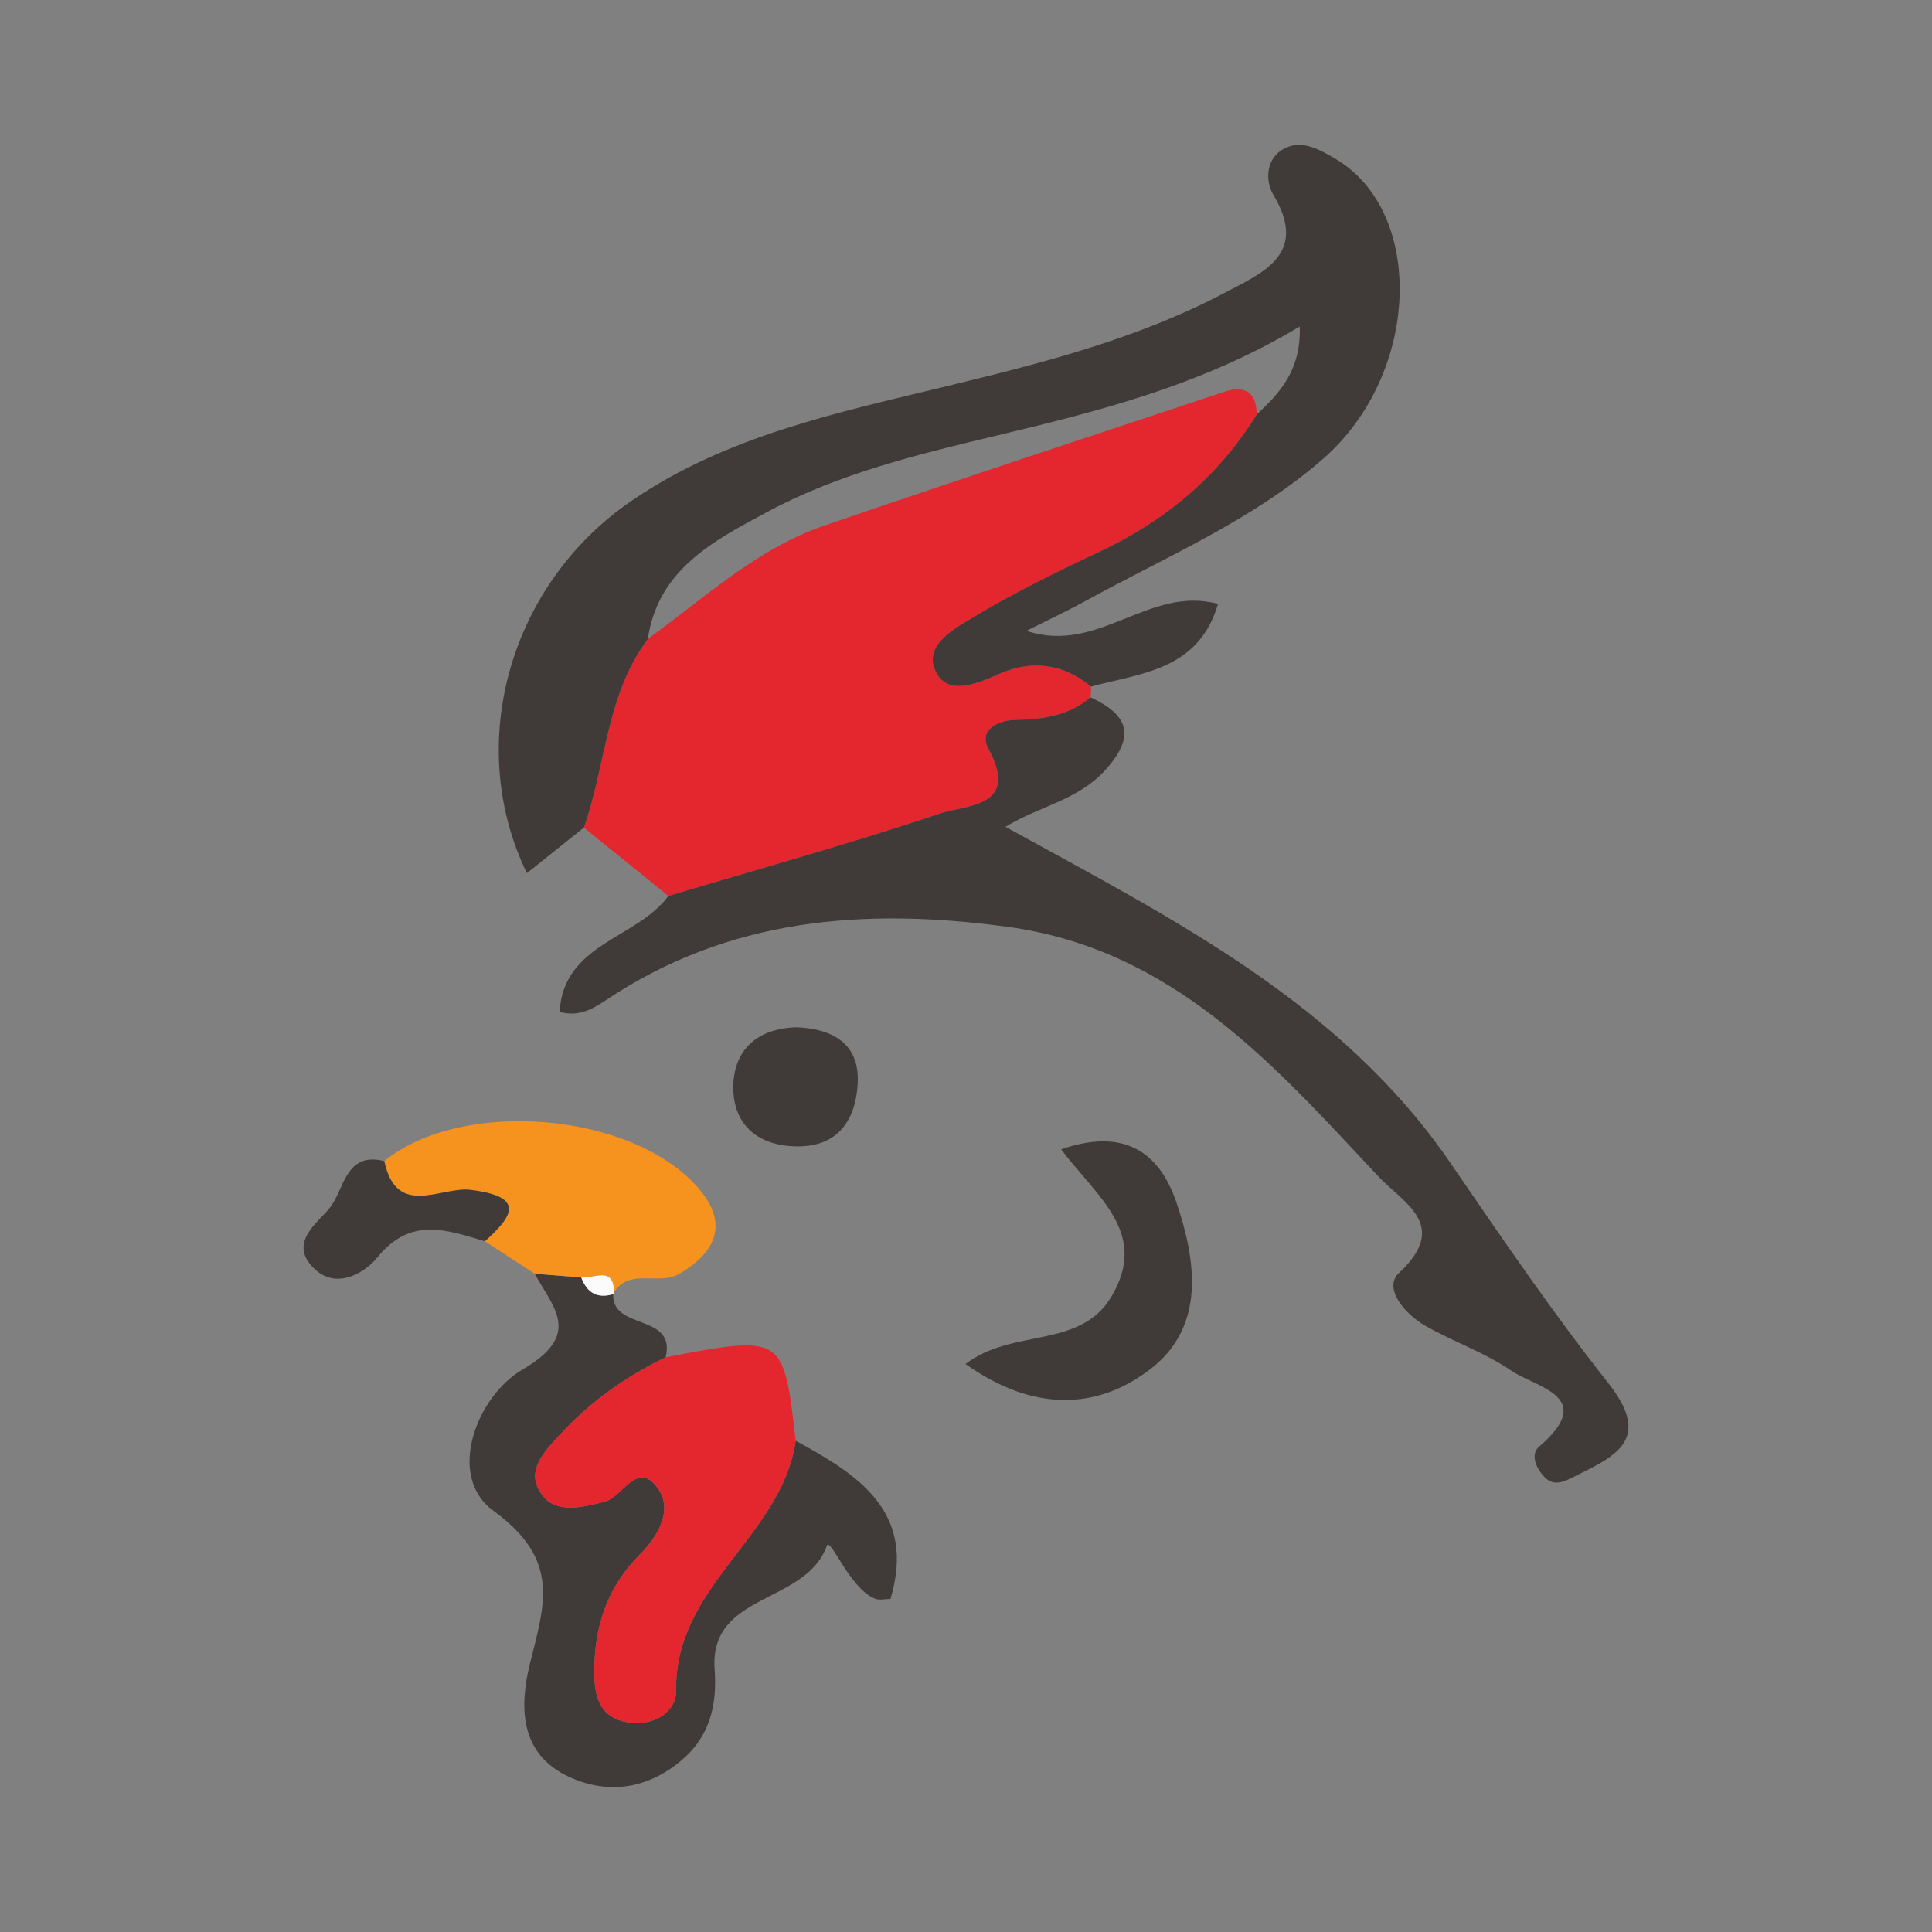
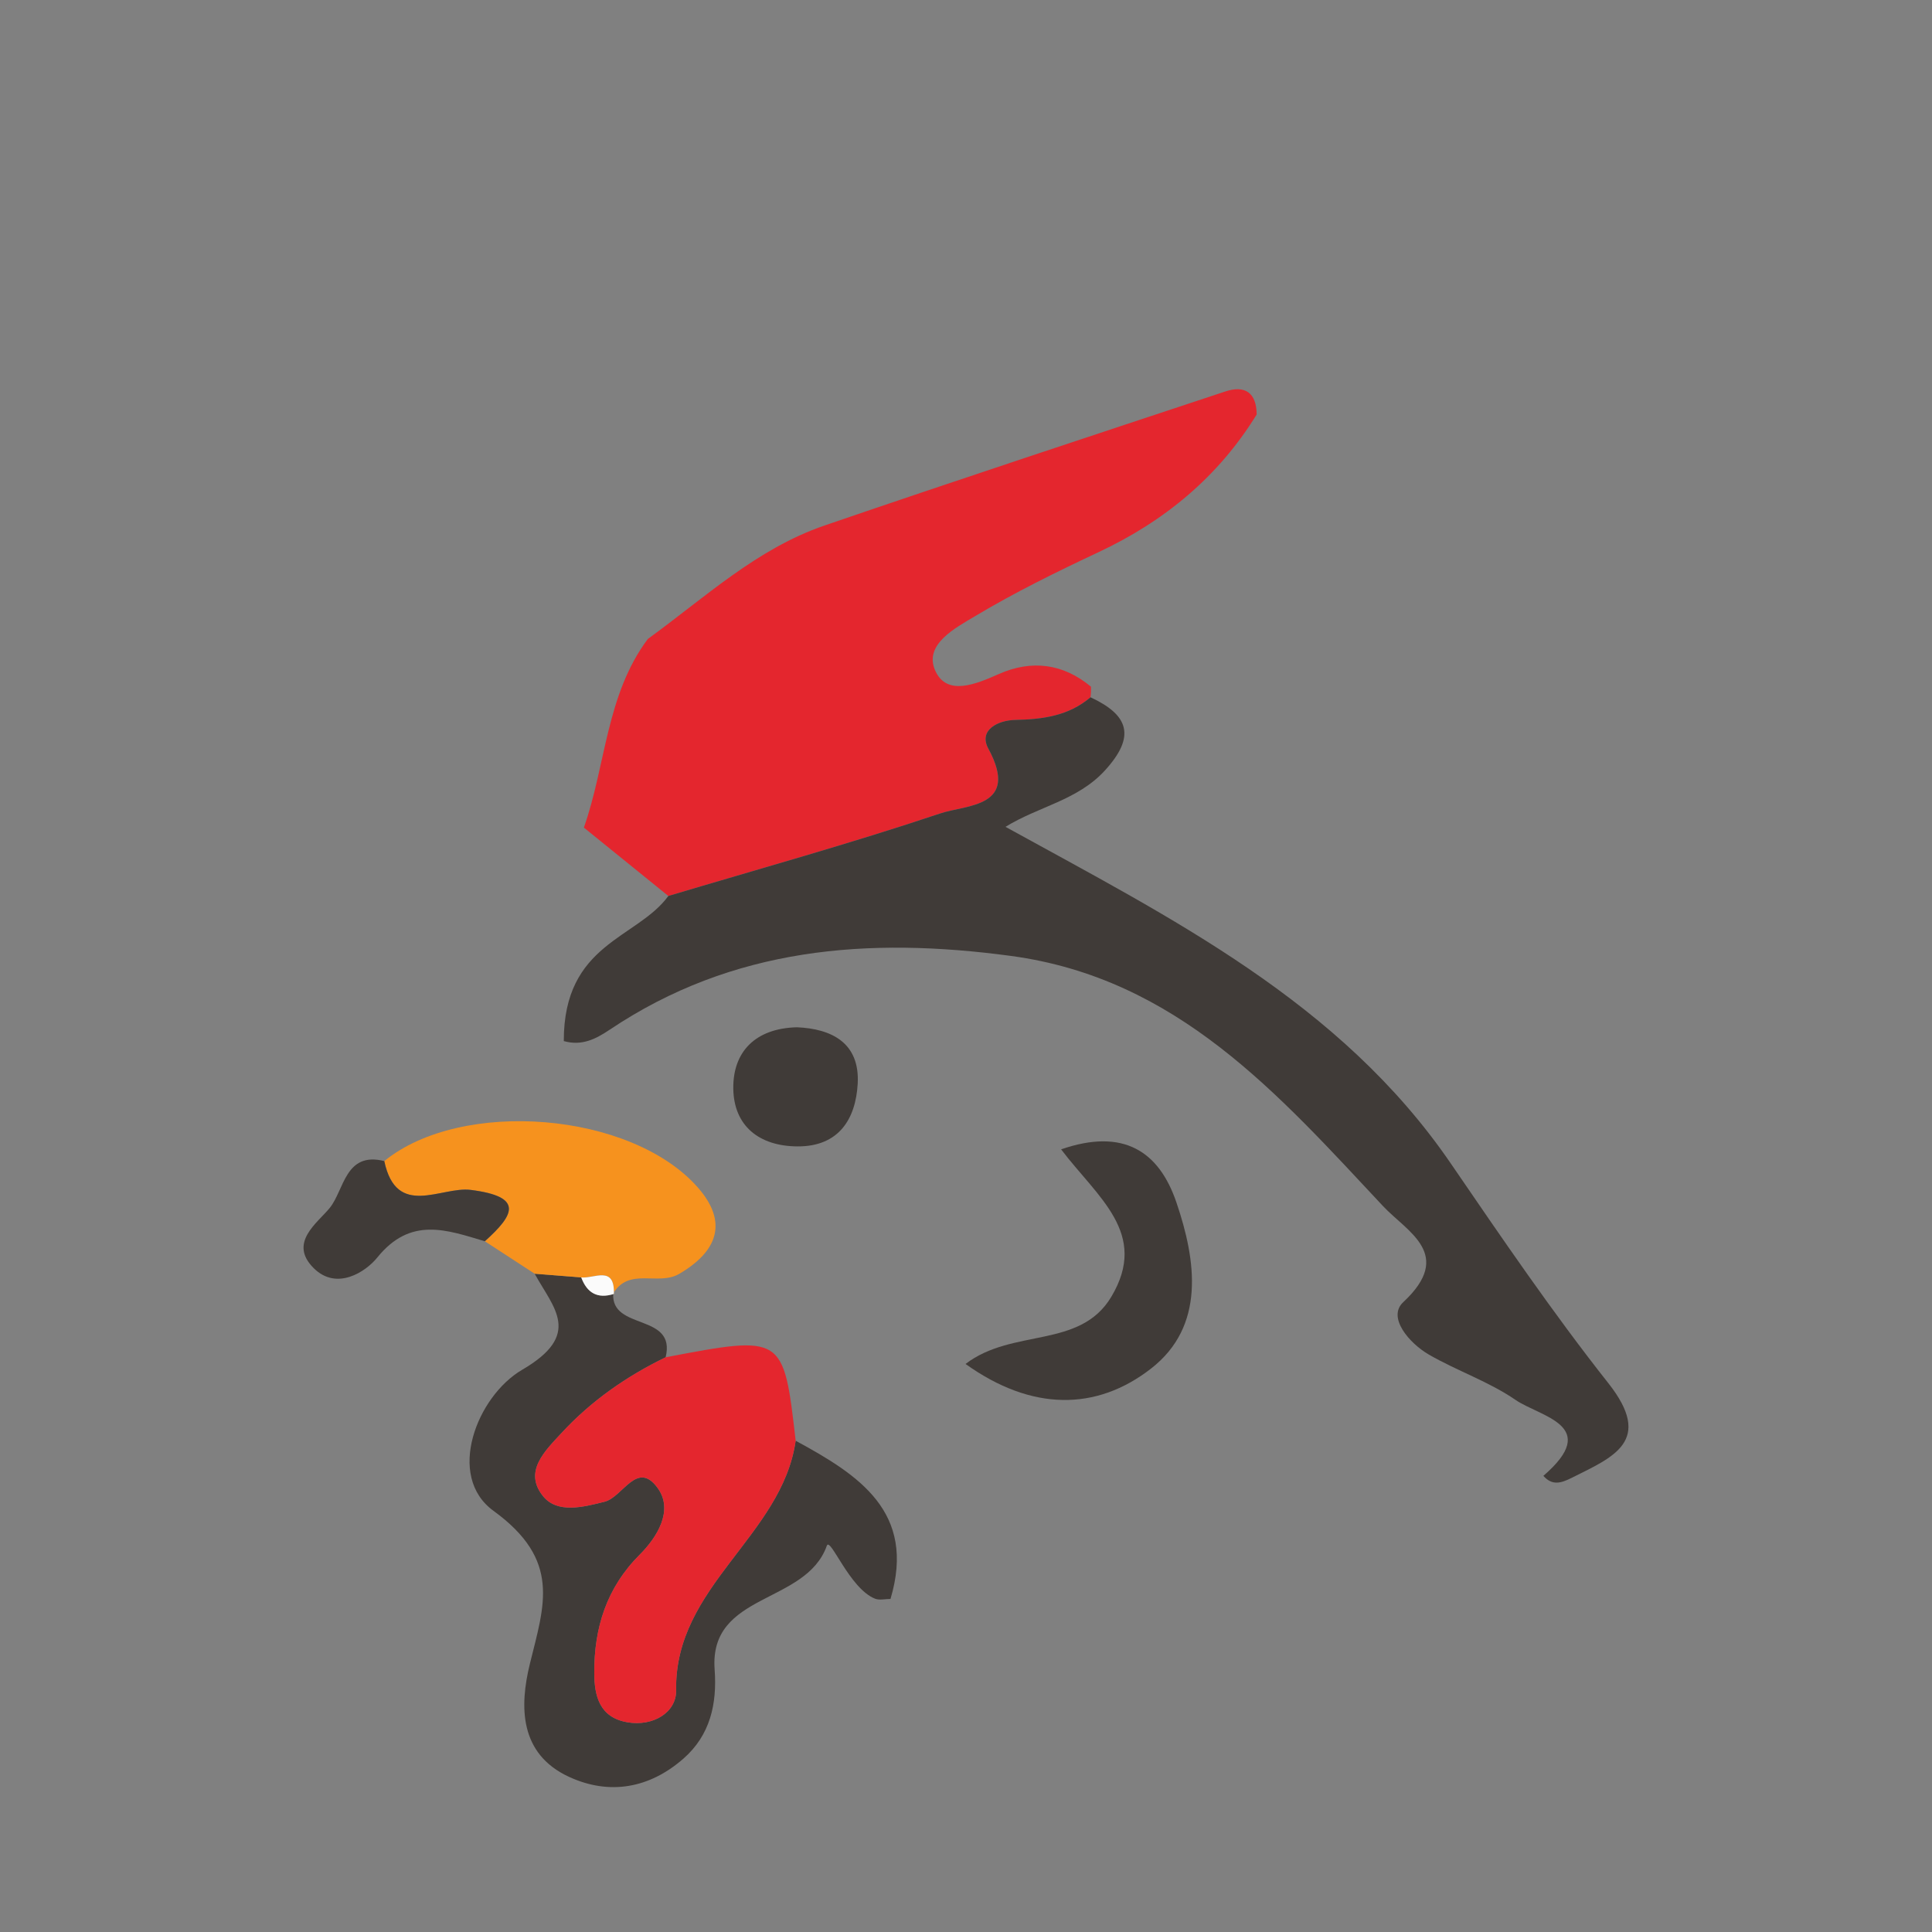
<svg xmlns="http://www.w3.org/2000/svg" version="1.1" id="Layer_1" x="0px" y="0px" width="200px" height="200px" viewBox="0 0 200 200" enable-background="new 0 0 200 200" xml:space="preserve">
  <rect x="0" y="0" width="200" height="200" fill="#808080" stroke="none" />
  <g>
    <path fill="#E4262E" d="M69.188,92.752c-2.915-2.36-5.83-4.72-8.746-7.079c2.29-6.479,2.294-13.734,6.619-19.525   c5.88-4.264,11.278-9.345,18.303-11.751c13.794-4.725,27.644-9.287,41.485-13.874c2.041-0.677,3.226,0.143,3.24,2.386   c-3.967,6.446-9.518,11.033-16.343,14.239c-4.354,2.045-8.693,4.174-12.813,6.641c-2.045,1.224-5.329,2.928-4.119,5.633   c1.197,2.677,4.197,1.41,6.602,0.347c3.354-1.481,6.615-1.1,9.515,1.311c0.021,0.369,0.006,0.736-0.044,1.102   c-2.26,1.931-4.947,2.284-7.807,2.345c-1.734,0.037-3.821,1.023-2.766,2.973c3.301,6.099-2.284,5.803-4.964,6.702   C88.054,87.321,78.59,89.941,69.188,92.752z" />
-     <path fill="#403B38" d="M67.062,66.147c-4.325,5.79-4.329,13.045-6.619,19.525c-1.955,1.562-3.911,3.125-5.901,4.716   c-6.503-13.382-1.78-29.927,10.848-38.554c9.827-6.714,21.242-9.1,32.504-11.828c9.918-2.402,19.801-4.899,28.881-9.693   c3.909-2.064,8.731-3.983,5.043-10.146c-0.849-1.419-0.761-3.589,0.859-4.629c1.881-1.207,3.778-0.149,5.538,0.884   c9.371,5.504,8.818,22.291-1.242,31.071c-7.273,6.347-16.185,10.095-24.55,14.691c-1.867,1.026-3.801,1.93-6.162,3.121   c7.464,2.487,12.646-4.733,19.83-2.788c-2.029,6.889-7.977,7.155-13.156,8.562c-2.9-2.411-6.162-2.792-9.516-1.31   c-2.405,1.062-5.404,2.33-6.602-0.347c-1.21-2.705,2.074-4.409,4.119-5.633c4.121-2.467,8.46-4.596,12.813-6.641   c6.825-3.206,12.376-7.793,16.343-14.238c2.435-2.25,4.602-4.628,4.455-9.107c-10.13,6.08-20.68,8.731-31.272,11.264   c-8.203,1.962-16.458,3.946-23.912,7.961C73.932,55.951,68.113,58.931,67.062,66.147z" />
-     <path fill="#403B38" d="M69.188,92.752c9.401-2.81,18.866-5.431,28.163-8.55c2.68-0.899,8.265-0.603,4.964-6.702   c-1.055-1.949,1.032-2.936,2.766-2.973c2.859-0.061,5.547-0.414,7.807-2.345c3.979,1.846,4.711,4.057,1.485,7.584   c-2.833,3.096-6.87,3.715-10.283,5.828c17.144,9.455,34.637,18.115,46.085,34.833c5.272,7.698,10.533,15.432,16.31,22.746   c4.76,6.027,0.492,7.669-3.787,9.815c-1.142,0.573-2.026,0.809-2.929-0.209c-0.812-0.915-1.336-2.252-0.438-3.025   c6.052-5.216-0.327-6.105-2.881-7.861c-2.757-1.896-6.044-3.002-8.964-4.687c-2.039-1.177-4.344-3.863-2.663-5.429   c5.325-4.966,0.421-7.264-2.092-9.948c-10.835-11.571-21.294-23.581-38.536-25.9c-14.777-1.988-28.779-0.896-41.503,7.631   c-1.483,0.994-2.898,1.71-4.767,1.188C58.349,97.625,65.932,97.202,69.188,92.752z" />
+     <path fill="#403B38" d="M69.188,92.752c9.401-2.81,18.866-5.431,28.163-8.55c2.68-0.899,8.265-0.603,4.964-6.702   c-1.055-1.949,1.032-2.936,2.766-2.973c2.859-0.061,5.547-0.414,7.807-2.345c3.979,1.846,4.711,4.057,1.485,7.584   c-2.833,3.096-6.87,3.715-10.283,5.828c17.144,9.455,34.637,18.115,46.085,34.833c5.272,7.698,10.533,15.432,16.31,22.746   c4.76,6.027,0.492,7.669-3.787,9.815c-1.142,0.573-2.026,0.809-2.929-0.209c6.052-5.216-0.327-6.105-2.881-7.861c-2.757-1.896-6.044-3.002-8.964-4.687c-2.039-1.177-4.344-3.863-2.663-5.429   c5.325-4.966,0.421-7.264-2.092-9.948c-10.835-11.571-21.294-23.581-38.536-25.9c-14.777-1.988-28.779-0.896-41.503,7.631   c-1.483,0.994-2.898,1.71-4.767,1.188C58.349,97.625,65.932,97.202,69.188,92.752z" />
    <path fill="#403B38" d="M63.48,133.903c-0.235,3.88,6.55,1.991,5.426,6.604c-4.051,1.969-7.694,4.504-10.761,7.821   c-1.732,1.873-3.976,4.001-1.939,6.541c1.483,1.85,4.163,1.146,6.382,0.589c1.89-0.474,3.375-4.39,5.517-1.384   c1.627,2.284-0.061,5.043-1.867,6.848c-3.459,3.456-4.742,7.6-4.719,12.289c0.012,2.391,0.561,4.574,3.408,5.075   c2.699,0.475,5.106-1.034,5.066-3.301c-0.19-10.795,10.969-15.966,12.374-25.842c6.504,3.531,12.512,7.359,9.816,16.381   c-0.545-0.004-1.143,0.154-1.604-0.03c-2.647-1.053-4.637-6.465-4.989-5.476c-2.175,6.114-12.197,4.808-11.611,12.805   c0.262,3.569-0.46,6.8-3.225,9.224c-3.503,3.071-7.644,3.824-11.83,1.9c-5.178-2.38-5.153-7.302-4.069-11.718   c1.499-6.104,3.257-10.72-3.772-15.831c-4.947-3.597-1.71-11.867,2.97-14.598c6.264-3.656,3.262-6.363,1.296-9.943   c1.606,0.128,3.213,0.255,4.82,0.382c0.598,1.616,1.695,2.243,3.38,1.708L63.48,133.903z" />
    <path fill="#E4262E" d="M82.367,149.142c-1.405,9.876-12.564,15.047-12.374,25.842c0.04,2.267-2.368,3.776-5.066,3.301   c-2.847-0.501-3.396-2.684-3.408-5.075c-0.023-4.69,1.26-8.833,4.719-12.289c1.806-1.804,3.494-4.564,1.867-6.848   c-2.142-3.006-3.627,0.91-5.517,1.384c-2.219,0.557-4.9,1.261-6.382-0.589c-2.036-2.54,0.207-4.668,1.939-6.541   c3.067-3.317,6.71-5.852,10.761-7.821C81.11,138.185,81.11,138.185,82.367,149.142z" />
    <path fill="#F6921E" d="M60.169,132.237c-1.607-0.127-3.214-0.254-4.82-0.382c-1.719-1.12-3.438-2.24-5.158-3.359   c3.048-2.739,4.079-4.621-1.464-5.317c-3.058-0.384-7.686,2.995-8.946-2.984c7.978-6.508,25.584-5.13,32.484,2.762   c3.095,3.54,2.067,6.571-1.967,8.921c-2.166,1.262-5.184-0.725-6.819,2.024c0.001,0.001,0.07,0.043,0.071,0.043   C63.649,130.948,61.51,132.382,60.169,132.237z" />
    <path fill="#403B38" d="M109.846,118.98c6.49-2.243,10.141,0.235,11.932,5.483c2.079,6.093,3,12.831-2.615,17.205   c-5.67,4.417-12.377,4.421-19.21-0.471c4.877-3.734,11.845-1.522,15.089-6.954C118.963,127.677,113.625,123.966,109.846,118.98z" />
    <path fill="#403B38" d="M82.494,106.343c3.577,0.15,6.543,1.603,6.293,5.871c-0.21,3.592-1.923,6.48-6.226,6.461   c-3.997-0.018-6.611-2.147-6.651-6.003C75.871,108.938,78.127,106.456,82.494,106.343z" />
    <path fill="#403B38" d="M39.781,120.195c1.26,5.979,5.888,2.6,8.946,2.984c5.542,0.697,4.512,2.578,1.464,5.317   c-3.951-1.177-7.684-2.591-11.136,1.684c-1.19,1.474-4.194,3.472-6.584,1.095c-2.64-2.626,0.386-4.663,1.66-6.227   C35.64,123.194,35.722,119.174,39.781,120.195z" />
    <path fill="#FBFBFB" d="M60.169,132.237c1.341,0.145,3.48-1.289,3.38,1.708C61.864,134.48,60.767,133.853,60.169,132.237z" />
  </g>
</svg>